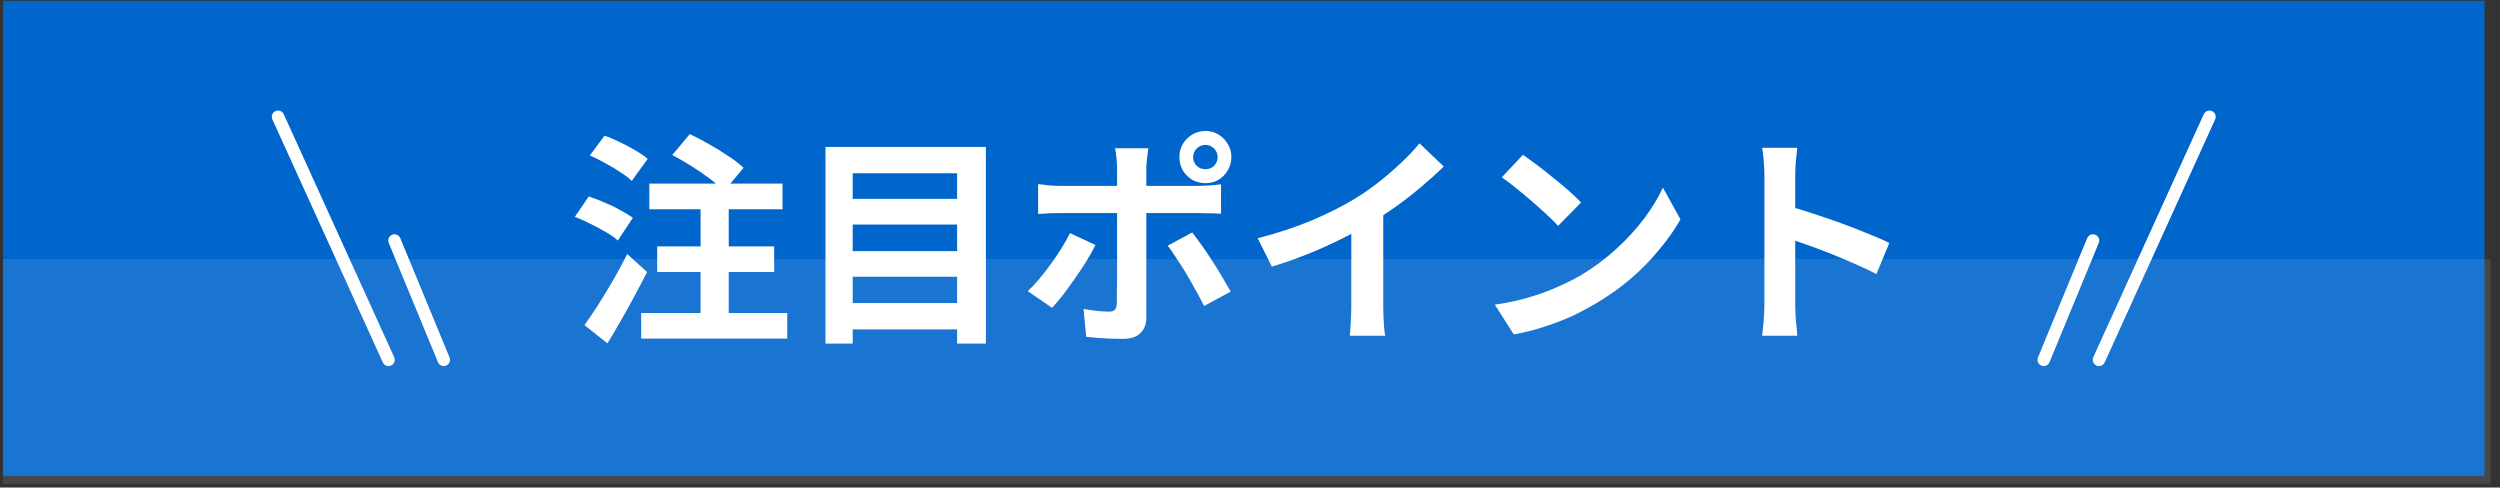
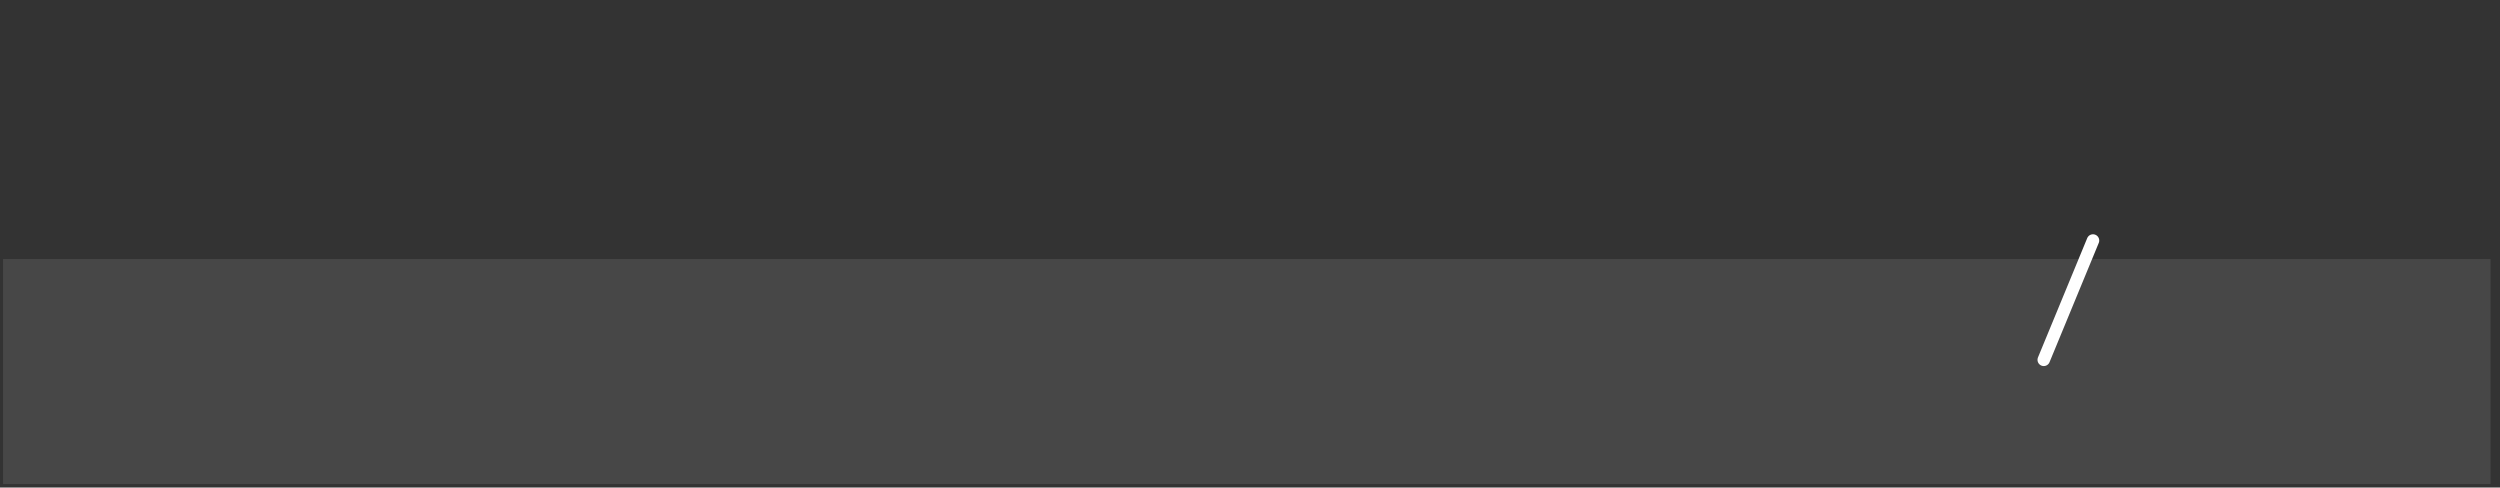
<svg xmlns="http://www.w3.org/2000/svg" width="200" height="39" viewBox="0 0 200 39" fill="none">
  <rect x="0" y="0" width="200" height="39" fill="#333333" stroke="none" />
-   <rect width="198.512" height="38" transform="translate(0.244 0.064)" fill="#0066CC" />
-   <path d="M22.244 9.344L31.081 28.785" stroke="white" stroke-linecap="round" />
-   <path d="M31.561 19.242L35.5 28.785" stroke="white" stroke-linecap="round" />
-   <path d="M53.78 12.402L55.184 10.729C55.676 10.957 56.192 11.226 56.732 11.539C57.284 11.851 57.8 12.168 58.28 12.492C58.772 12.816 59.174 13.129 59.486 13.428L57.92 15.3C57.644 14.989 57.272 14.659 56.804 14.31C56.348 13.963 55.85 13.62 55.31 13.284C54.782 12.948 54.272 12.655 53.78 12.402ZM52.574 19.71H61.934V21.762H52.574V19.71ZM51.296 25.038H62.978V27.09H51.296V25.038ZM51.944 14.688H62.6V16.741H51.944V14.688ZM56.048 15.373H58.298V25.956H56.048V15.373ZM47.192 12.438L48.362 10.854C48.758 10.986 49.172 11.161 49.604 11.377C50.036 11.581 50.45 11.803 50.846 12.043C51.242 12.271 51.566 12.492 51.818 12.709L50.54 14.473C50.312 14.245 50.006 14.011 49.622 13.771C49.25 13.518 48.848 13.278 48.416 13.05C47.996 12.81 47.588 12.607 47.192 12.438ZM45.986 17.352L47.102 15.714C47.498 15.847 47.918 16.009 48.362 16.201C48.806 16.381 49.226 16.584 49.622 16.812C50.03 17.029 50.366 17.233 50.63 17.424L49.424 19.242C49.196 19.026 48.884 18.805 48.488 18.576C48.092 18.349 47.678 18.127 47.246 17.91C46.814 17.683 46.394 17.497 45.986 17.352ZM46.76 26.011C47.084 25.555 47.444 25.02 47.84 24.409C48.236 23.785 48.638 23.125 49.046 22.428C49.454 21.721 49.832 21.018 50.18 20.323L51.764 21.762C51.452 22.387 51.116 23.029 50.756 23.689C50.408 24.349 50.048 24.997 49.676 25.633C49.316 26.268 48.956 26.881 48.596 27.468L46.76 26.011ZM67.586 15.912H77.36V17.965H67.586V15.912ZM67.586 20.088H77.36V22.14H67.586V20.088ZM67.586 24.247H77.36V26.352H67.586V24.247ZM66.038 11.755H78.872V27.486H76.568V13.861H68.216V27.486H66.038V11.755ZM95.45 12.565C95.45 12.841 95.546 13.075 95.738 13.267C95.93 13.447 96.164 13.537 96.44 13.537C96.704 13.537 96.932 13.447 97.124 13.267C97.316 13.075 97.412 12.841 97.412 12.565C97.412 12.3 97.316 12.072 97.124 11.88C96.932 11.688 96.704 11.592 96.44 11.592C96.164 11.592 95.93 11.688 95.738 11.88C95.546 12.072 95.45 12.3 95.45 12.565ZM94.352 12.565C94.352 12.181 94.442 11.832 94.622 11.521C94.814 11.209 95.066 10.957 95.378 10.764C95.702 10.572 96.056 10.476 96.44 10.476C96.824 10.476 97.172 10.572 97.484 10.764C97.796 10.957 98.042 11.209 98.222 11.521C98.414 11.832 98.51 12.181 98.51 12.565C98.51 12.948 98.414 13.303 98.222 13.627C98.042 13.938 97.796 14.191 97.484 14.383C97.172 14.562 96.824 14.652 96.44 14.652C96.056 14.652 95.702 14.562 95.378 14.383C95.066 14.191 94.814 13.938 94.622 13.627C94.442 13.303 94.352 12.948 94.352 12.565ZM91.868 11.863C91.856 11.947 91.838 12.085 91.814 12.277C91.79 12.469 91.766 12.672 91.742 12.889C91.718 13.092 91.706 13.273 91.706 13.428C91.706 13.789 91.706 14.184 91.706 14.617C91.706 15.049 91.706 15.48 91.706 15.912C91.706 16.332 91.706 16.716 91.706 17.064C91.706 17.305 91.706 17.64 91.706 18.073C91.706 18.505 91.706 18.991 91.706 19.53C91.706 20.07 91.706 20.634 91.706 21.223C91.706 21.799 91.706 22.363 91.706 22.915C91.706 23.454 91.706 23.947 91.706 24.39C91.706 24.823 91.706 25.165 91.706 25.416C91.706 25.933 91.55 26.34 91.238 26.64C90.938 26.953 90.47 27.108 89.834 27.108C89.51 27.108 89.18 27.102 88.844 27.09C88.508 27.078 88.178 27.061 87.854 27.037C87.53 27.012 87.212 26.983 86.9 26.947L86.684 24.715C87.068 24.787 87.44 24.84 87.8 24.877C88.172 24.913 88.466 24.93 88.682 24.93C88.922 24.93 89.09 24.883 89.186 24.787C89.282 24.678 89.336 24.511 89.348 24.282C89.348 24.174 89.348 23.941 89.348 23.581C89.36 23.221 89.366 22.794 89.366 22.302C89.366 21.811 89.366 21.288 89.366 20.736C89.366 20.184 89.366 19.657 89.366 19.152C89.366 18.648 89.366 18.21 89.366 17.838C89.366 17.466 89.366 17.209 89.366 17.064C89.366 16.849 89.366 16.524 89.366 16.093C89.366 15.649 89.366 15.181 89.366 14.688C89.366 14.197 89.366 13.777 89.366 13.428C89.366 13.188 89.348 12.906 89.312 12.582C89.276 12.246 89.24 12.007 89.204 11.863H91.868ZM83.048 14.725C83.324 14.761 83.612 14.796 83.912 14.832C84.212 14.857 84.506 14.868 84.794 14.868C84.938 14.868 85.226 14.868 85.658 14.868C86.102 14.868 86.63 14.868 87.242 14.868C87.854 14.868 88.508 14.868 89.204 14.868C89.912 14.868 90.62 14.868 91.328 14.868C92.048 14.868 92.714 14.868 93.326 14.868C93.95 14.868 94.49 14.868 94.946 14.868C95.402 14.868 95.72 14.868 95.9 14.868C96.152 14.868 96.446 14.857 96.782 14.832C97.13 14.809 97.43 14.778 97.682 14.742V17.101C97.406 17.076 97.106 17.064 96.782 17.064C96.458 17.052 96.17 17.047 95.918 17.047C95.738 17.047 95.42 17.047 94.964 17.047C94.52 17.047 93.986 17.047 93.362 17.047C92.75 17.047 92.09 17.047 91.382 17.047C90.674 17.047 89.966 17.047 89.258 17.047C88.55 17.047 87.89 17.047 87.278 17.047C86.666 17.047 86.138 17.047 85.694 17.047C85.262 17.047 84.962 17.047 84.794 17.047C84.53 17.047 84.236 17.052 83.912 17.064C83.6 17.076 83.312 17.095 83.048 17.119V14.725ZM87.638 19.602C87.434 20.011 87.188 20.448 86.9 20.916C86.612 21.384 86.3 21.852 85.964 22.32C85.64 22.788 85.322 23.227 85.01 23.634C84.698 24.03 84.416 24.36 84.164 24.625L82.22 23.293C82.52 23.017 82.826 22.692 83.138 22.32C83.462 21.936 83.774 21.535 84.074 21.114C84.386 20.695 84.668 20.274 84.92 19.855C85.184 19.434 85.412 19.032 85.604 18.648L87.638 19.602ZM95.378 18.595C95.606 18.883 95.858 19.224 96.134 19.62C96.422 20.017 96.71 20.442 96.998 20.898C97.286 21.343 97.556 21.78 97.808 22.212C98.06 22.633 98.276 23.005 98.456 23.328L96.332 24.48C96.14 24.096 95.918 23.683 95.666 23.238C95.426 22.794 95.174 22.351 94.91 21.907C94.646 21.462 94.382 21.049 94.118 20.665C93.866 20.268 93.632 19.933 93.416 19.657L95.378 18.595ZM100.616 19.062C102.236 18.642 103.7 18.157 105.008 17.605C106.328 17.041 107.486 16.453 108.482 15.841C109.106 15.457 109.73 15.018 110.354 14.527C110.99 14.023 111.584 13.507 112.136 12.979C112.7 12.45 113.174 11.947 113.558 11.466L115.502 13.32C114.95 13.861 114.344 14.406 113.684 14.959C113.036 15.511 112.358 16.038 111.65 16.543C110.942 17.047 110.24 17.509 109.544 17.928C108.86 18.325 108.092 18.733 107.24 19.152C106.4 19.573 105.512 19.968 104.576 20.34C103.64 20.712 102.698 21.043 101.75 21.331L100.616 19.062ZM108.104 16.992L110.66 16.398V24.498C110.66 24.762 110.666 25.05 110.678 25.363C110.69 25.674 110.708 25.962 110.732 26.227C110.756 26.503 110.786 26.712 110.822 26.857H107.978C108.002 26.712 108.02 26.503 108.032 26.227C108.056 25.962 108.074 25.674 108.086 25.363C108.098 25.05 108.104 24.762 108.104 24.498V16.992ZM121.838 12.384C122.15 12.601 122.516 12.864 122.936 13.177C123.356 13.489 123.788 13.831 124.232 14.203C124.688 14.562 125.114 14.916 125.51 15.264C125.906 15.613 126.23 15.925 126.482 16.201L124.646 18.073C124.418 17.82 124.118 17.52 123.746 17.172C123.374 16.825 122.972 16.465 122.54 16.093C122.108 15.72 121.682 15.367 121.262 15.03C120.842 14.694 120.47 14.412 120.146 14.184L121.838 12.384ZM119.588 24.372C120.524 24.241 121.406 24.055 122.234 23.814C123.062 23.575 123.83 23.299 124.538 22.986C125.246 22.674 125.894 22.351 126.482 22.015C127.502 21.402 128.438 20.706 129.29 19.927C130.142 19.146 130.886 18.337 131.522 17.497C132.158 16.645 132.662 15.816 133.034 15.012L134.438 17.55C133.982 18.355 133.418 19.159 132.746 19.962C132.086 20.767 131.336 21.535 130.496 22.267C129.656 22.986 128.75 23.634 127.778 24.21C127.166 24.582 126.506 24.936 125.798 25.273C125.09 25.596 124.34 25.884 123.548 26.137C122.768 26.401 121.952 26.605 121.1 26.748L119.588 24.372ZM141.152 24.337C141.152 24.108 141.152 23.736 141.152 23.221C141.152 22.692 141.152 22.087 141.152 21.402C141.152 20.706 141.152 19.98 141.152 19.224C141.152 18.468 141.152 17.742 141.152 17.047C141.152 16.338 141.152 15.714 141.152 15.175C141.152 14.634 141.152 14.239 141.152 13.986C141.152 13.675 141.134 13.315 141.098 12.906C141.074 12.498 141.032 12.139 140.972 11.826H143.78C143.744 12.139 143.708 12.486 143.672 12.87C143.636 13.242 143.618 13.614 143.618 13.986C143.618 14.322 143.618 14.778 143.618 15.354C143.618 15.931 143.618 16.573 143.618 17.28C143.618 17.977 143.618 18.691 143.618 19.422C143.618 20.142 143.618 20.838 143.618 21.511C143.618 22.183 143.618 22.77 143.618 23.274C143.618 23.767 143.618 24.12 143.618 24.337C143.618 24.505 143.624 24.744 143.636 25.056C143.648 25.357 143.672 25.669 143.708 25.992C143.744 26.317 143.768 26.605 143.78 26.857H140.972C141.02 26.497 141.062 26.076 141.098 25.596C141.134 25.116 141.152 24.697 141.152 24.337ZM143.078 16.488C143.678 16.645 144.35 16.849 145.094 17.101C145.838 17.34 146.588 17.599 147.344 17.875C148.1 18.151 148.808 18.427 149.468 18.703C150.14 18.966 150.698 19.212 151.142 19.441L150.116 21.924C149.612 21.66 149.054 21.396 148.442 21.133C147.83 20.857 147.206 20.593 146.57 20.34C145.946 20.088 145.328 19.855 144.716 19.639C144.116 19.422 143.57 19.23 143.078 19.062V16.488Z" fill="white" />
-   <path d="M176.756 9.344L167.919 28.785" stroke="white" stroke-linecap="round" />
  <path d="M167.439 19.242L163.5 28.785" stroke="white" stroke-linecap="round" />
  <rect x="0.244" y="20.723" width="199" height="18" fill="white" fill-opacity="0.1" />
</svg>